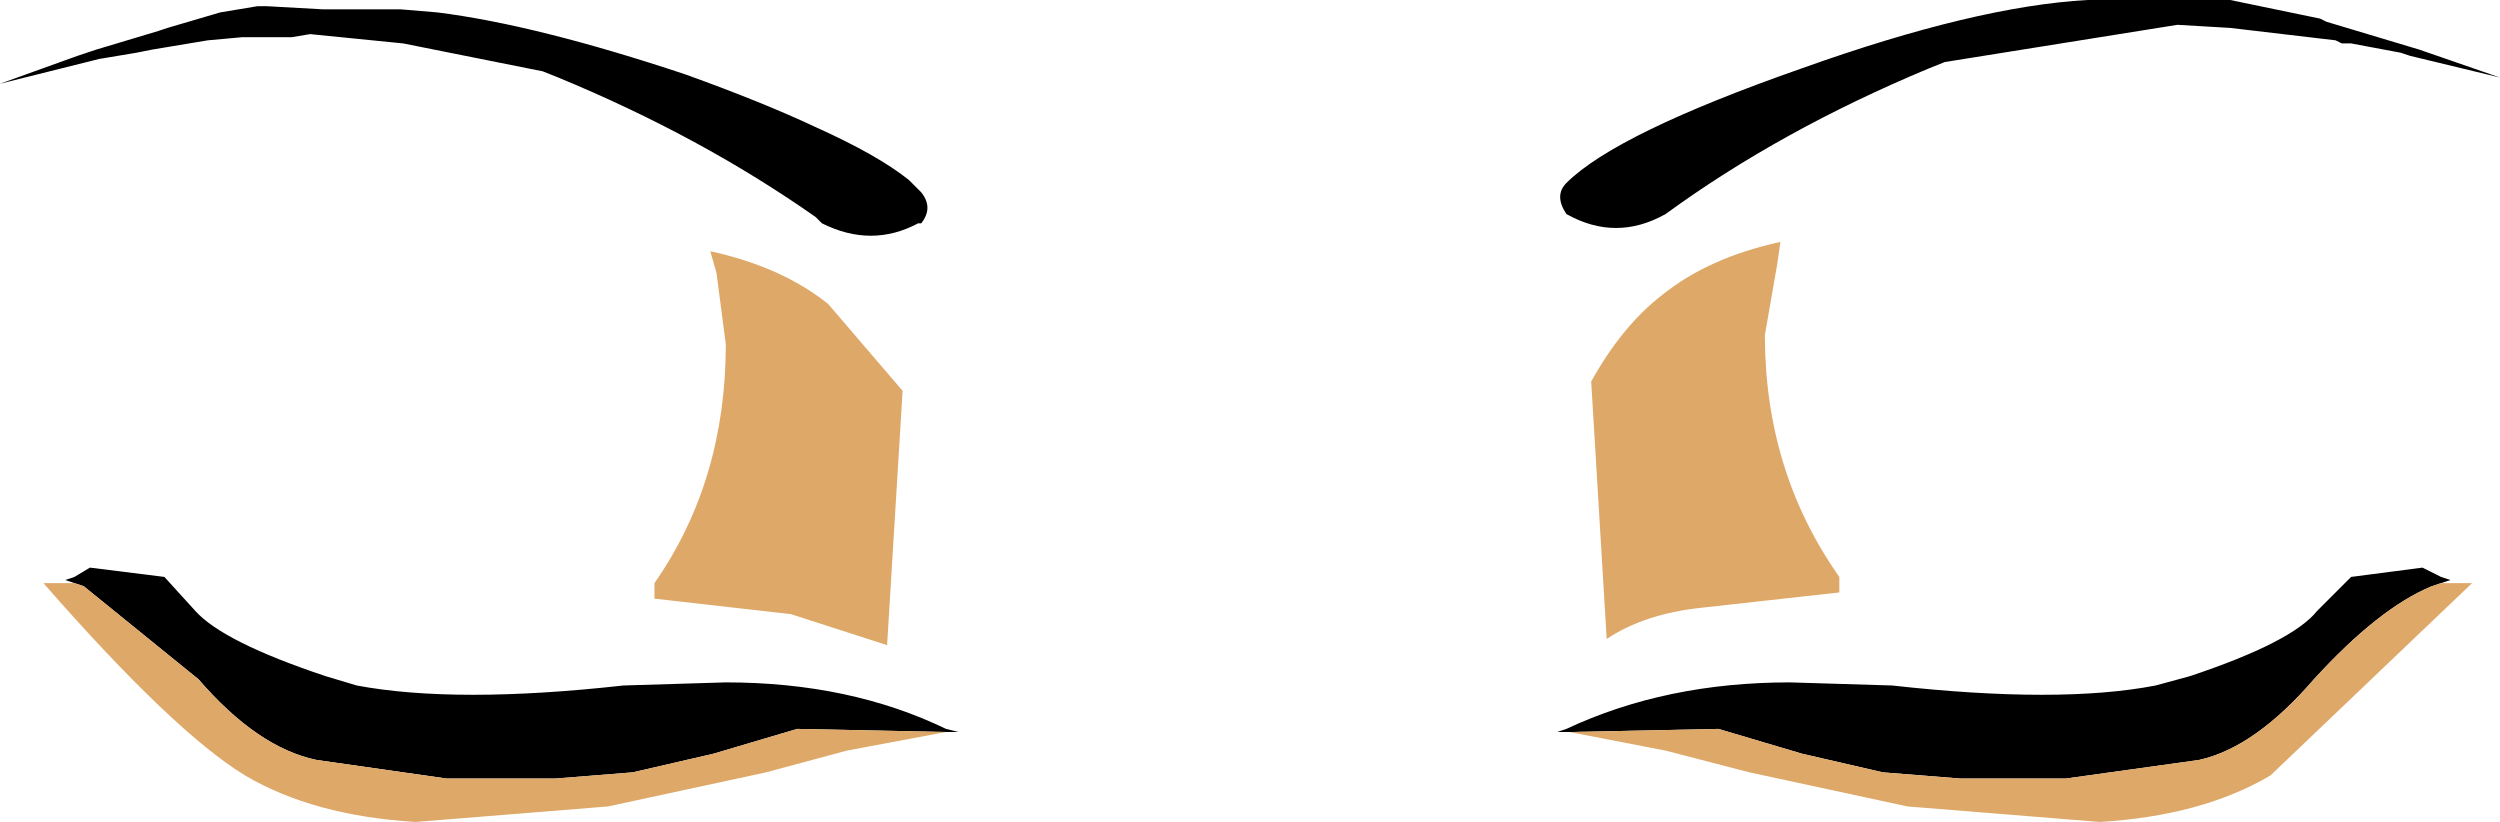
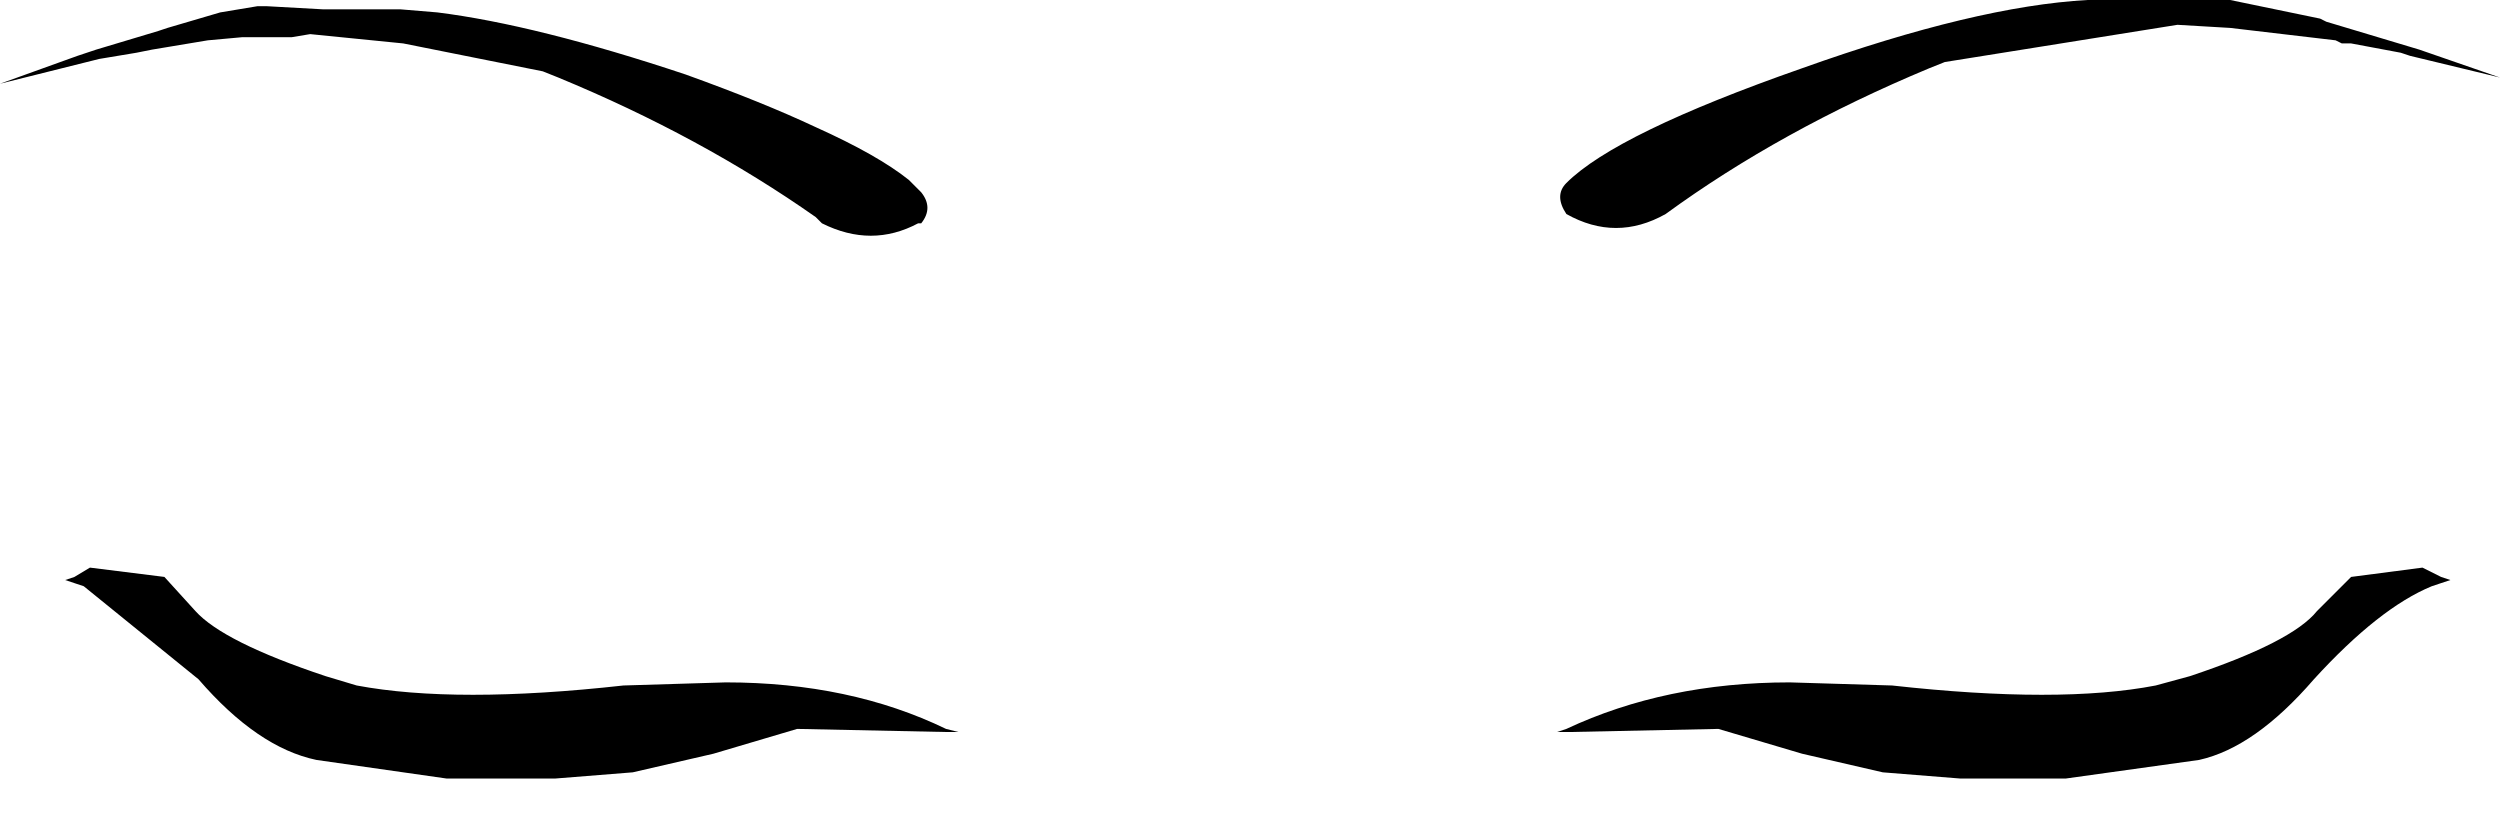
<svg xmlns="http://www.w3.org/2000/svg" height="13.25px" width="40.3px">
  <g transform="matrix(1.0, 0.0, 0.0, 1.0, -16.4, -38.45)">
    <path d="M55.1 39.3 L54.3 39.15 54.15 39.15 54.05 39.1 52.35 38.9 51.5 38.85 47.75 39.45 47.5 39.55 Q45.1 40.55 43.25 41.9 42.45 42.35 41.65 41.9 41.45 41.6 41.65 41.4 42.45 40.6 45.45 39.55 48.25 38.55 50.05 38.45 L52.35 38.45 53.8 38.75 53.9 38.8 55.4 39.25 56.7 39.7 55.25 39.35 55.1 39.3 M55.75 47.85 L55.6 47.9 Q54.75 48.25 53.7 49.4 52.75 50.5 51.85 50.7 L49.7 51.0 48.0 51.0 46.75 50.9 45.45 50.6 44.1 50.2 41.7 50.25 41.5 50.25 41.65 50.2 Q43.25 49.45 45.25 49.45 L46.9 49.5 Q49.6 49.8 51.15 49.5 L51.7 49.35 Q53.35 48.8 53.75 48.3 L54.3 47.75 55.45 47.6 55.75 47.75 55.9 47.8 55.75 47.85 M25.15 39.6 L22.9 39.15 21.4 39.0 21.1 39.05 20.3 39.05 19.75 39.1 18.85 39.25 18.6 39.3 18.0 39.4 16.4 39.8 17.65 39.35 17.95 39.25 18.95 38.95 19.1 38.9 19.95 38.65 20.55 38.55 20.7 38.55 21.6 38.6 22.85 38.6 23.45 38.65 Q25.05 38.85 27.45 39.65 28.7 40.1 29.55 40.5 30.55 40.95 31.05 41.35 L31.1 41.4 31.25 41.55 Q31.45 41.8 31.25 42.05 L31.2 42.05 Q30.45 42.45 29.65 42.05 L29.55 41.95 Q27.7 40.65 25.4 39.7 L25.15 39.6 M17.6 47.85 L17.45 47.8 17.6 47.75 17.85 47.6 19.05 47.75 19.55 48.3 Q20.0 48.8 21.65 49.35 L22.15 49.5 Q23.75 49.8 26.45 49.5 L28.1 49.45 Q30.1 49.45 31.65 50.2 L31.85 50.25 31.65 50.25 29.25 50.2 27.9 50.6 26.6 50.9 25.35 51.0 23.6 51.0 21.5 50.7 Q20.55 50.5 19.6 49.4 L17.75 47.9 17.6 47.85" fill="#000000" fill-rule="evenodd" stroke="none" />
-     <path d="M41.7 50.25 L44.1 50.2 45.45 50.6 46.75 50.9 48.0 51.0 49.7 51.0 51.85 50.7 Q52.75 50.5 53.7 49.4 54.75 48.25 55.6 47.9 L55.75 47.85 56.25 47.85 53.0 50.95 Q51.9 51.6 50.25 51.7 L47.15 51.45 44.6 50.9 43.25 50.55 41.7 50.25 M17.6 47.85 L17.75 47.9 19.6 49.4 Q20.55 50.5 21.5 50.7 L23.6 51.0 25.35 51.0 26.6 50.9 27.9 50.6 29.25 50.2 31.65 50.25 30.05 50.55 28.75 50.9 26.2 51.45 23.1 51.7 Q21.45 51.6 20.35 50.95 19.2 50.25 17.1 47.85 L17.6 47.85 M42.05 44.6 Q42.55 43.7 43.2 43.2 43.95 42.6 45.1 42.35 L45.05 42.7 44.85 43.85 Q44.85 46.05 46.05 47.75 L46.05 48.0 43.8 48.25 Q42.9 48.35 42.3 48.75 L42.05 44.6 M27.95 42.85 L27.85 42.5 Q29.0 42.75 29.75 43.35 L30.95 44.75 30.7 48.85 29.15 48.35 26.95 48.1 26.95 47.85 Q28.1 46.2 28.1 44.0 L27.95 42.85" fill="#dea868" fill-rule="evenodd" stroke="none" />
  </g>
</svg>